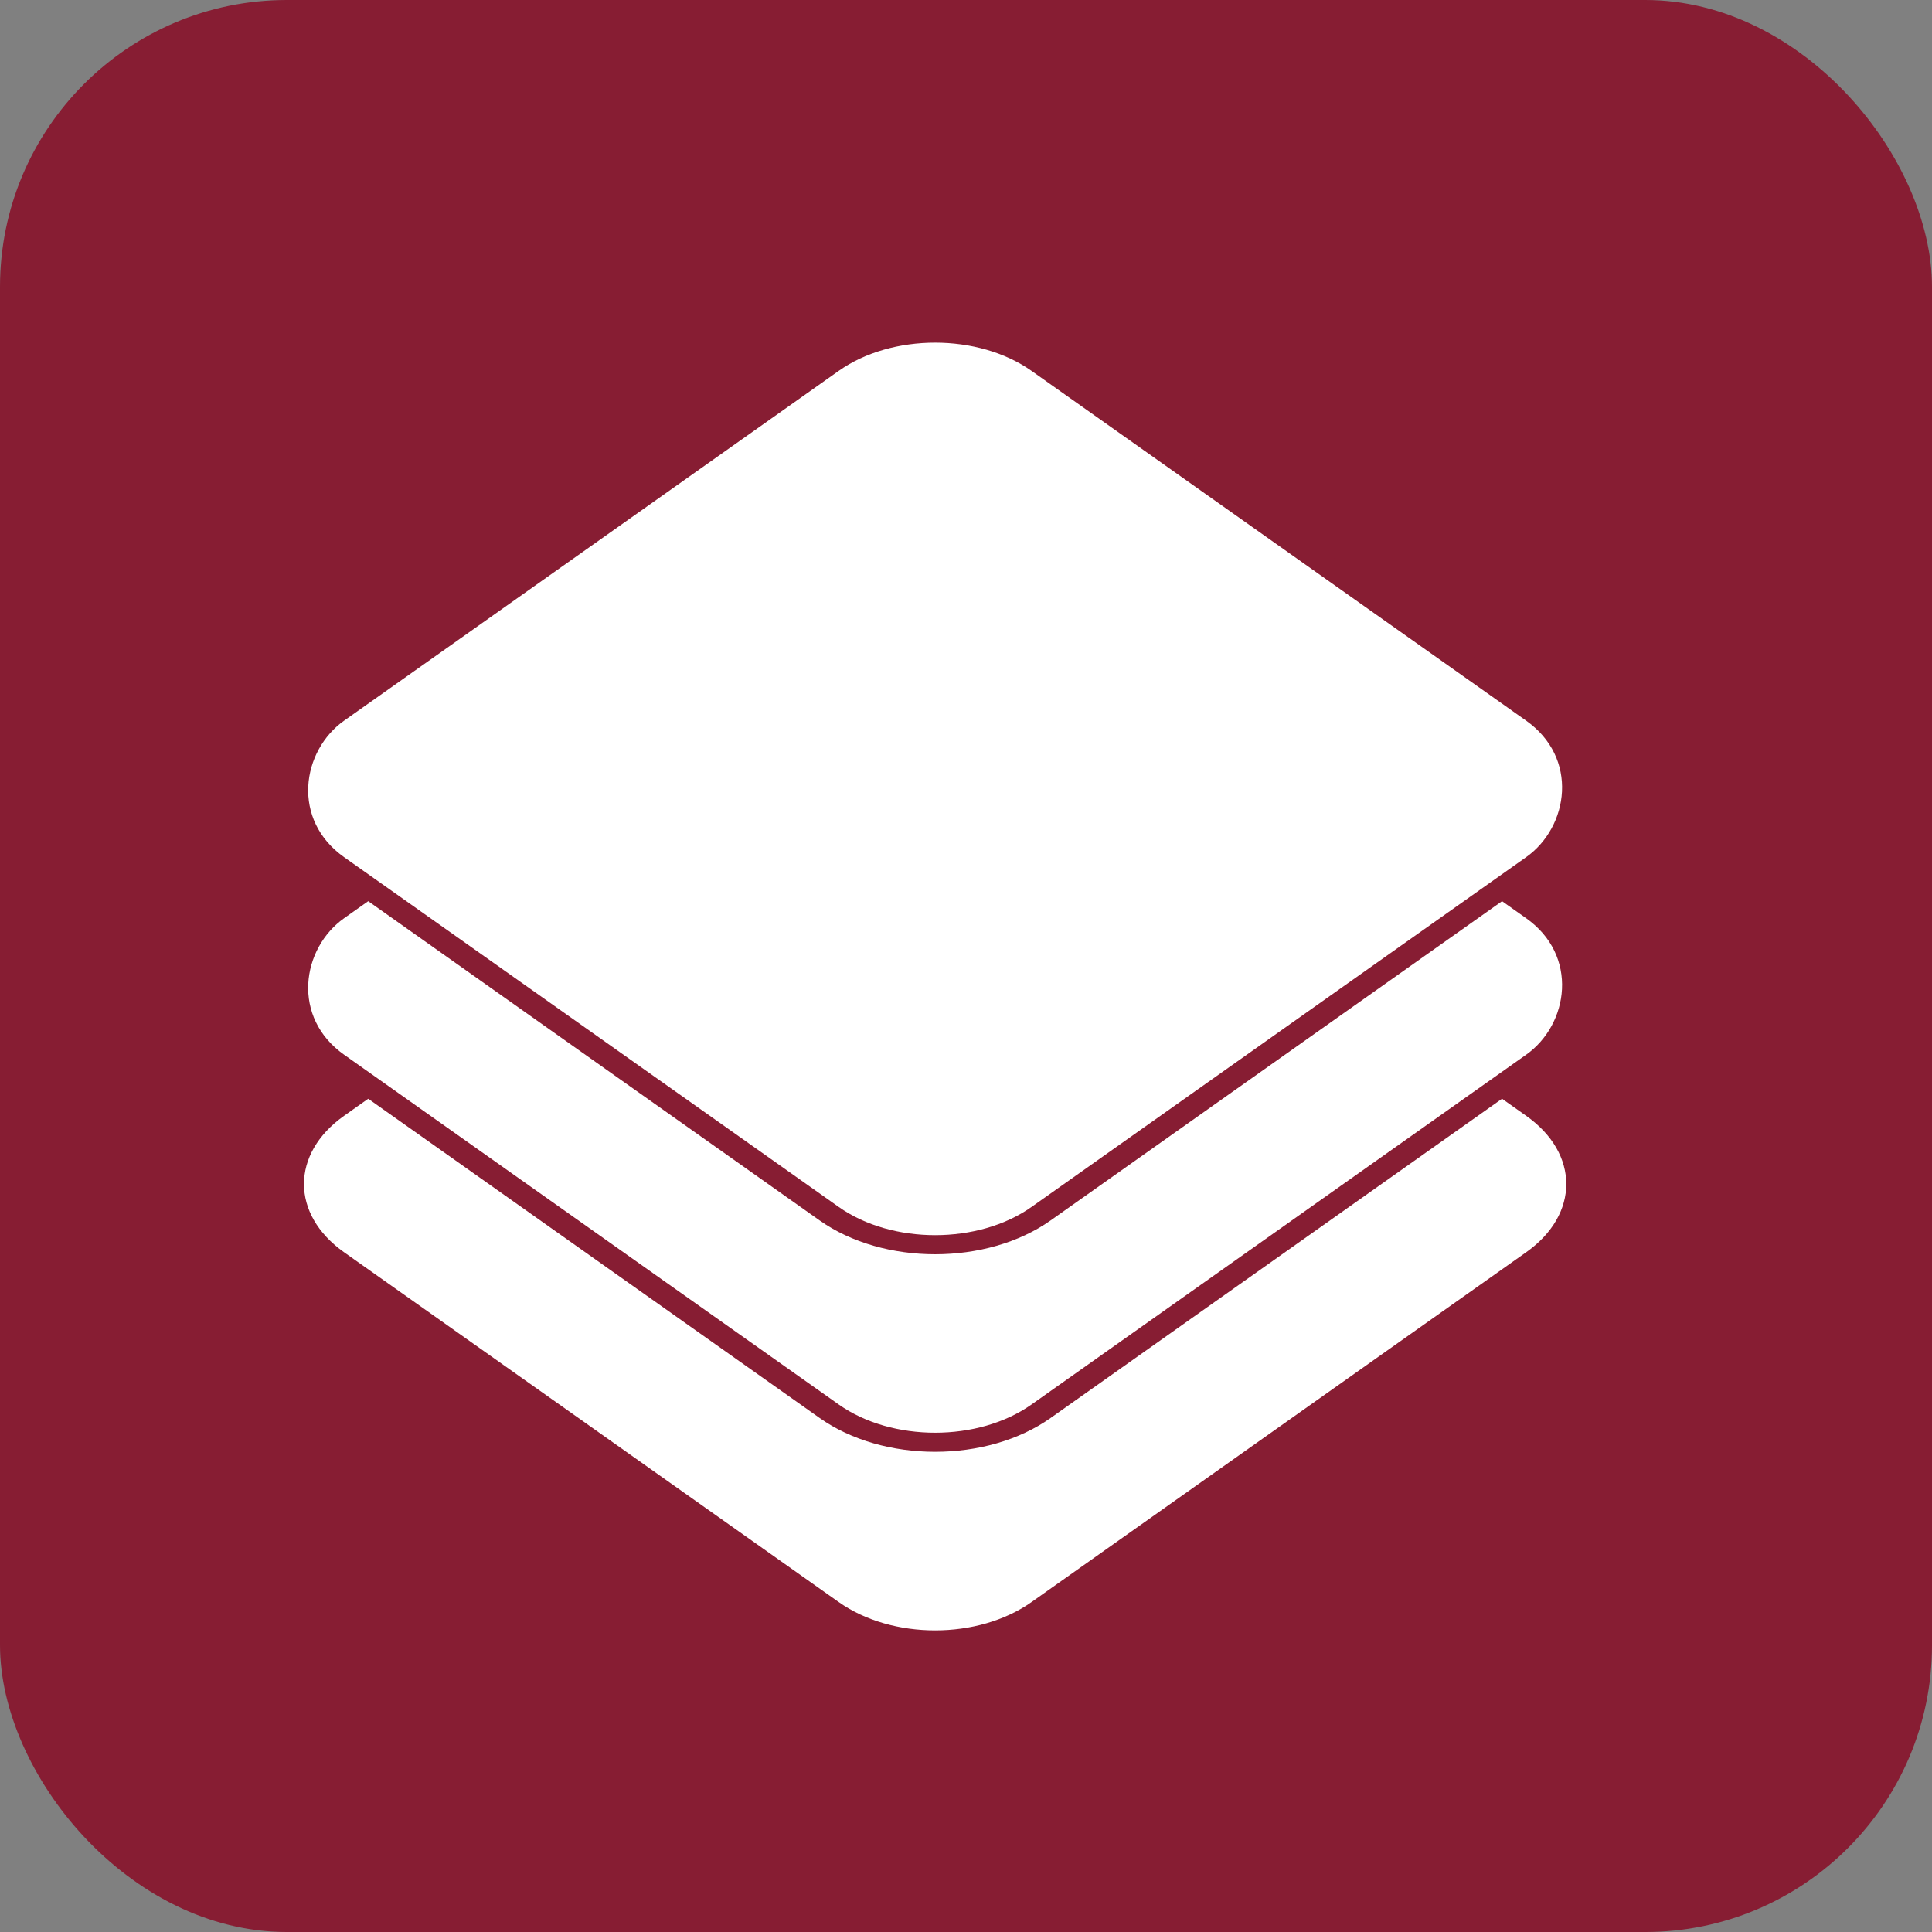
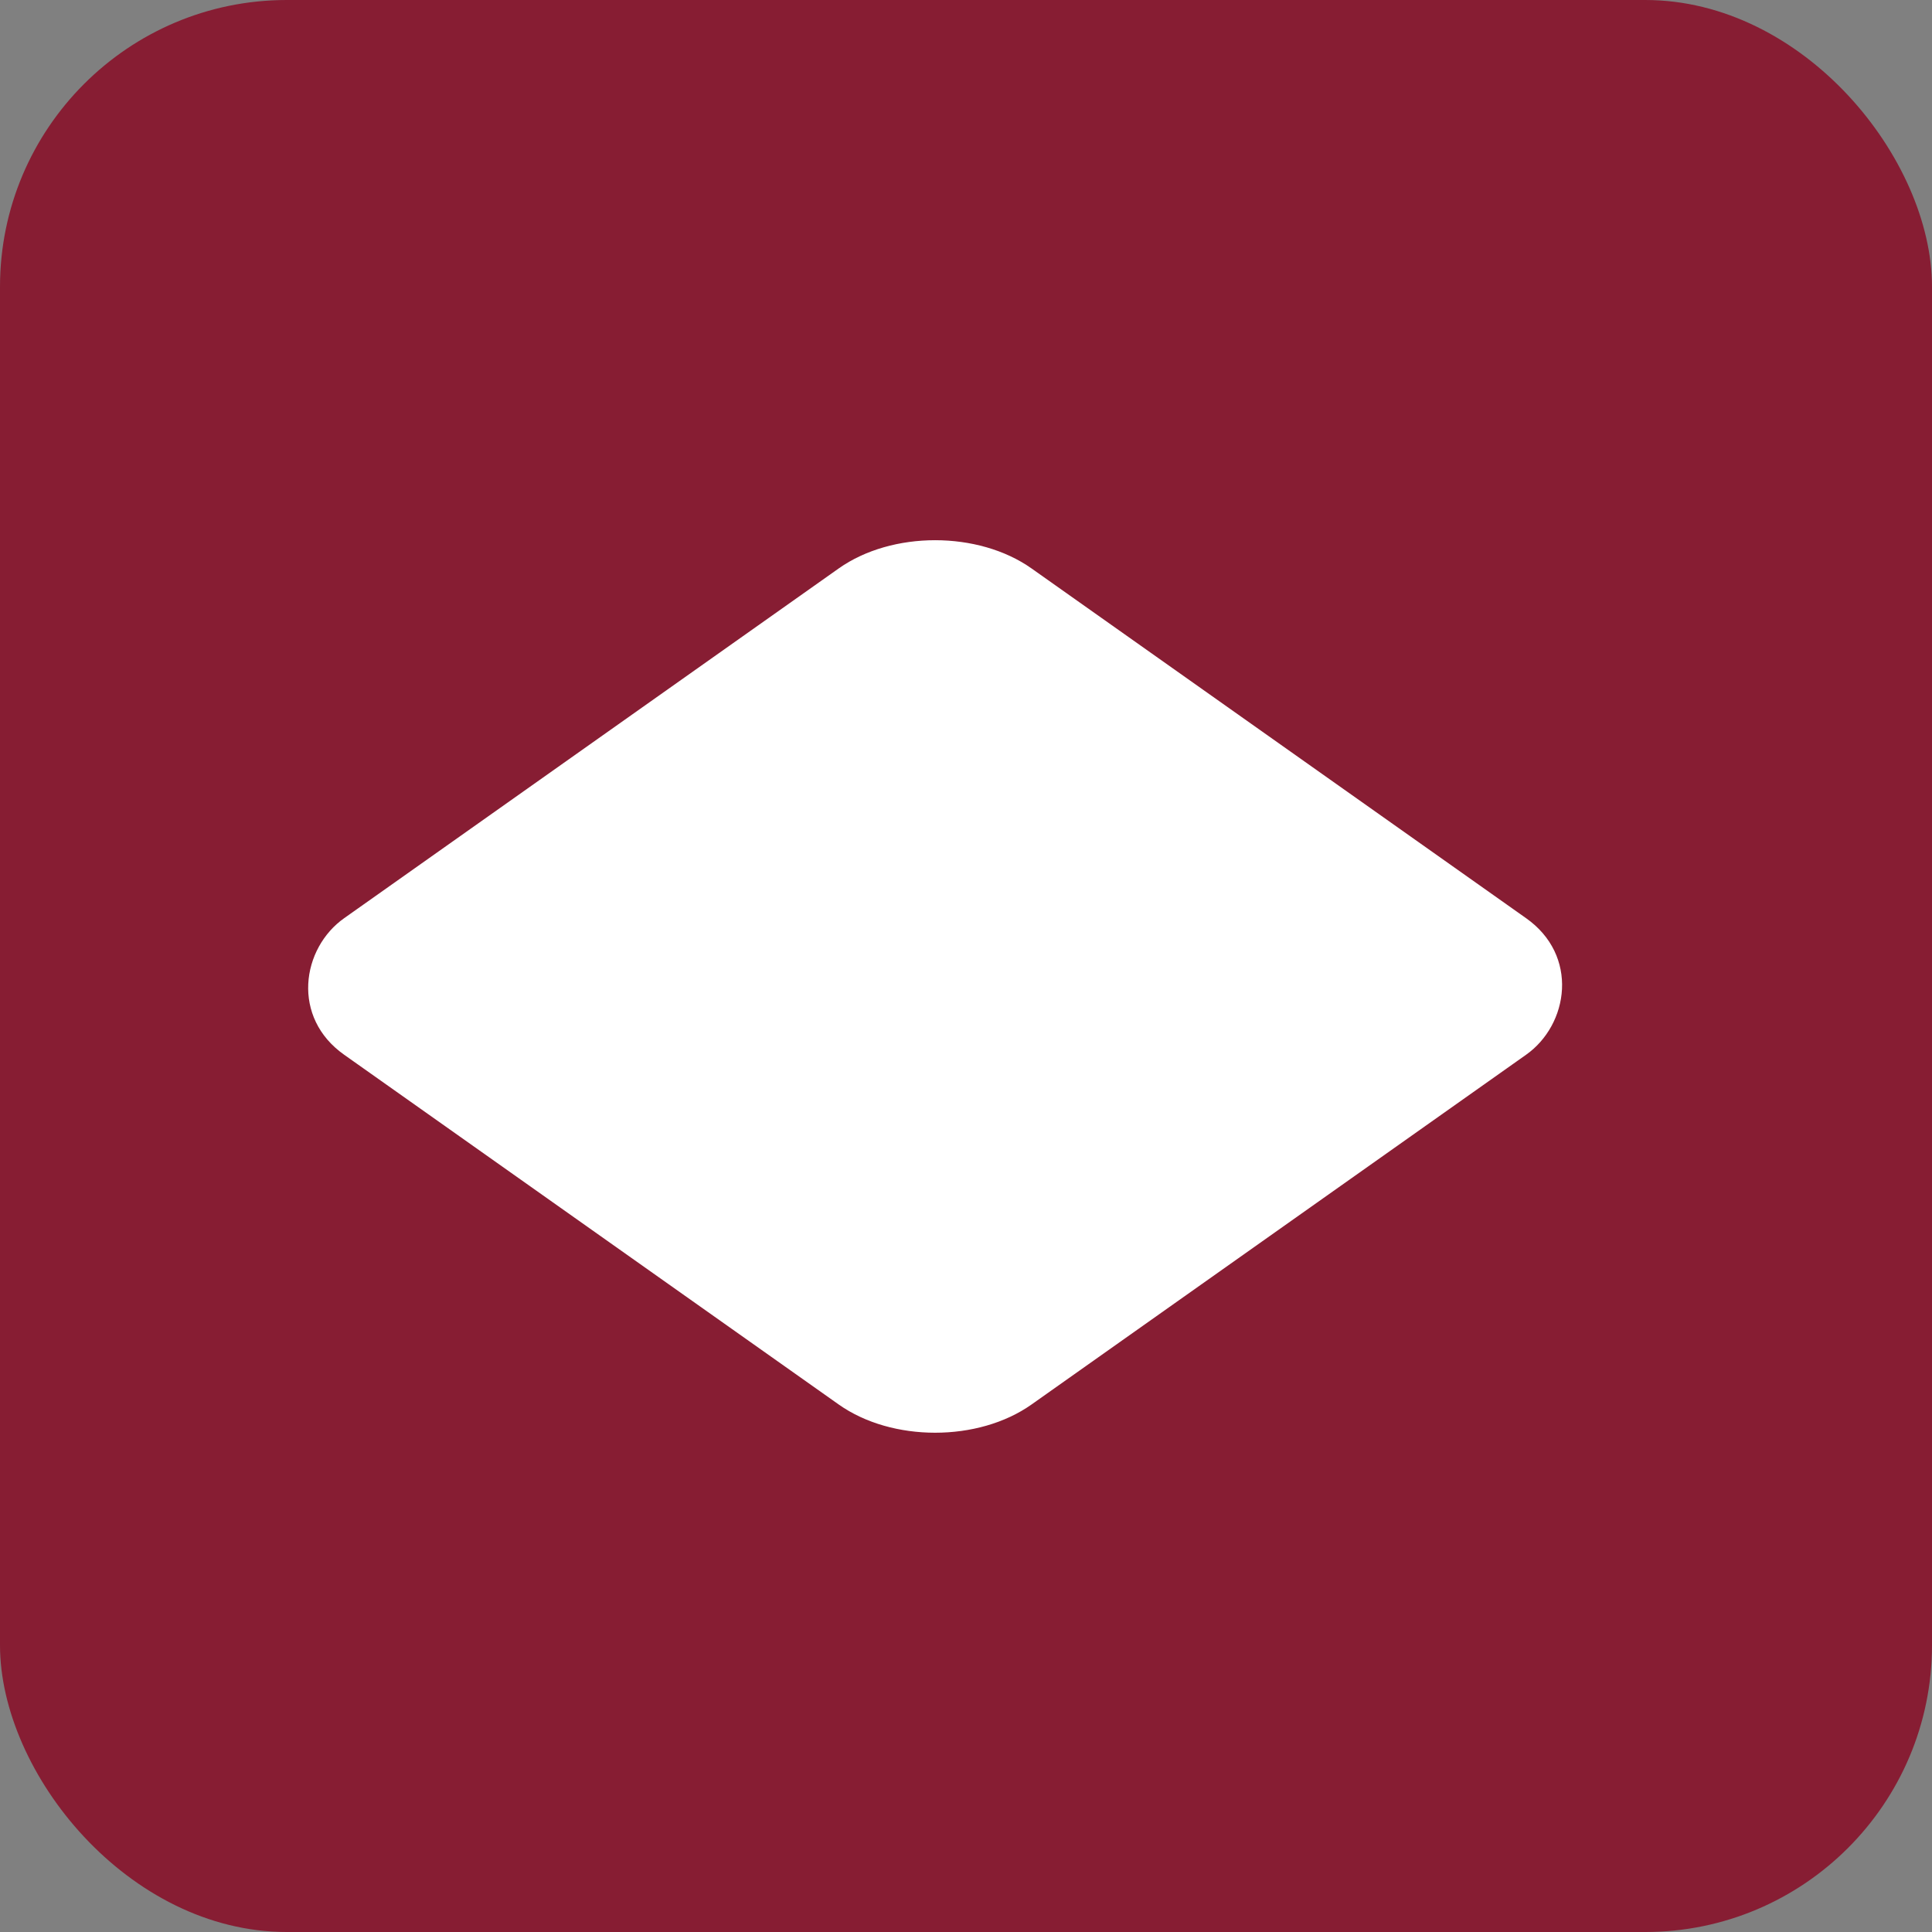
<svg xmlns="http://www.w3.org/2000/svg" xmlns:ns1="http://www.inkscape.org/namespaces/inkscape" xmlns:ns2="http://sodipodi.sourceforge.net/DTD/sodipodi-0.dtd" width="17.822mm" height="17.822mm" viewBox="0 0 17.822 17.822" version="1.1" id="svg5" xml:space="preserve" ns1:version="1.2.1 (9c6d41e410, 2022-07-14)" ns2:docname="icons.svg">
  <rect x="0" y="0" width="17.822" height="17.822" fill="#808080" stroke="none" />
  <ns2:namedview id="namedview7" pagecolor="#ffffff" bordercolor="#666666" borderopacity="1.0" ns1:showpageshadow="2" ns1:pageopacity="0.0" ns1:pagecheckerboard="0" ns1:deskcolor="#d1d1d1" ns1:document-units="mm" showgrid="false" ns1:zoom="0.4204826" ns1:cx="53.509943" ns1:cy="428.07954" ns1:window-width="1280" ns1:window-height="961" ns1:window-x="-8" ns1:window-y="-8" ns1:window-maximized="1" ns1:current-layer="layer1" />
  <defs id="defs2" />
  <g ns1:label="Ebene 1" ns1:groupmode="layer" id="layer1" transform="translate(-116.248,-33.737)">
    <g id="g29458" transform="translate(1179.96,-92.655)">
      <rect style="opacity:1;fill:#871d33;fill-opacity:1;stroke-width:0.661;stop-color:#000000" id="rect29370" width="17.822" height="17.822" x="-1063.712" y="126.392" rx="2.646" ry="2.646" />
      <g id="g26215" transform="matrix(0.492,0,0,0.492,-571.744,-46.651)">
        <g fill="#333333" id="g13" transform="matrix(0.265,0,0,0.265,-995.652,360.663)" style="fill:#ffffff;stroke:#871d33;stroke-width:2.7;stroke-dasharray:none;stroke-opacity:1">
          <g id="use11" transform="translate(50,50)" style="fill:#ffffff;stroke:#871d33;stroke-width:2.7;stroke-dasharray:none;stroke-opacity:1">
            <g transform="scale(0.707,0.5)" id="g2145" style="stroke:#871d33;stroke-opacity:1">
              <g transform="translate(-50,-50)" id="g2143" style="stroke:#871d33;stroke-opacity:1">
-                 <path id="rect2141" transform="rotate(45,50,50)" d="m 15,0 h 70 c 8.31,0 15,6.69 15,15 v 70 c 0,8.31 -6.69,15 -15,15 H 15 C 6.69,100 0,93.31 0,85 V 15 C 0,6.69 6.69,0 15,0 Z" style="stroke:#871d33;stroke-opacity:1" />
-               </g>
+                 </g>
            </g>
          </g>
        </g>
        <g fill="#FFFFFF" id="g17" style="fill:#ffffff;stroke:#871d33;stroke-width:2.7;stroke-dasharray:none;stroke-opacity:1" transform="matrix(0.265,0,0,0.265,-995.652,356.959)">
          <g id="use15" transform="translate(50,50)" style="fill:#ffffff;stroke:#871d33;stroke-width:2.7;stroke-dasharray:none;stroke-opacity:1">
            <g transform="scale(0.707,0.5)" id="g24717">
              <g transform="translate(-50,-50)" id="g24715">
                <rect width="100" height="100" rx="15" transform="rotate(45,50,50)" id="rect24713" x="0" y="0" />
              </g>
            </g>
          </g>
        </g>
        <g fill="#00AAFF" transform="matrix(0.265,0,0,0.265,-995.652,353.255)" id="g21" style="fill:#ffffff;stroke:#871d33;stroke-width:2.7;stroke-dasharray:none;stroke-opacity:1">
          <g id="use19" transform="translate(50,50)" style="fill:#ffffff;stroke:#871d33;stroke-width:2.7;stroke-dasharray:none;stroke-opacity:1">
            <g transform="scale(0.707,0.5)" id="g24725">
              <g transform="translate(-50,-50)" id="g24723">
-                 <rect width="100" height="100" rx="15" transform="rotate(45,50,50)" id="rect24721" x="0" y="0" />
-               </g>
+                 </g>
            </g>
          </g>
        </g>
      </g>
    </g>
  </g>
</svg>